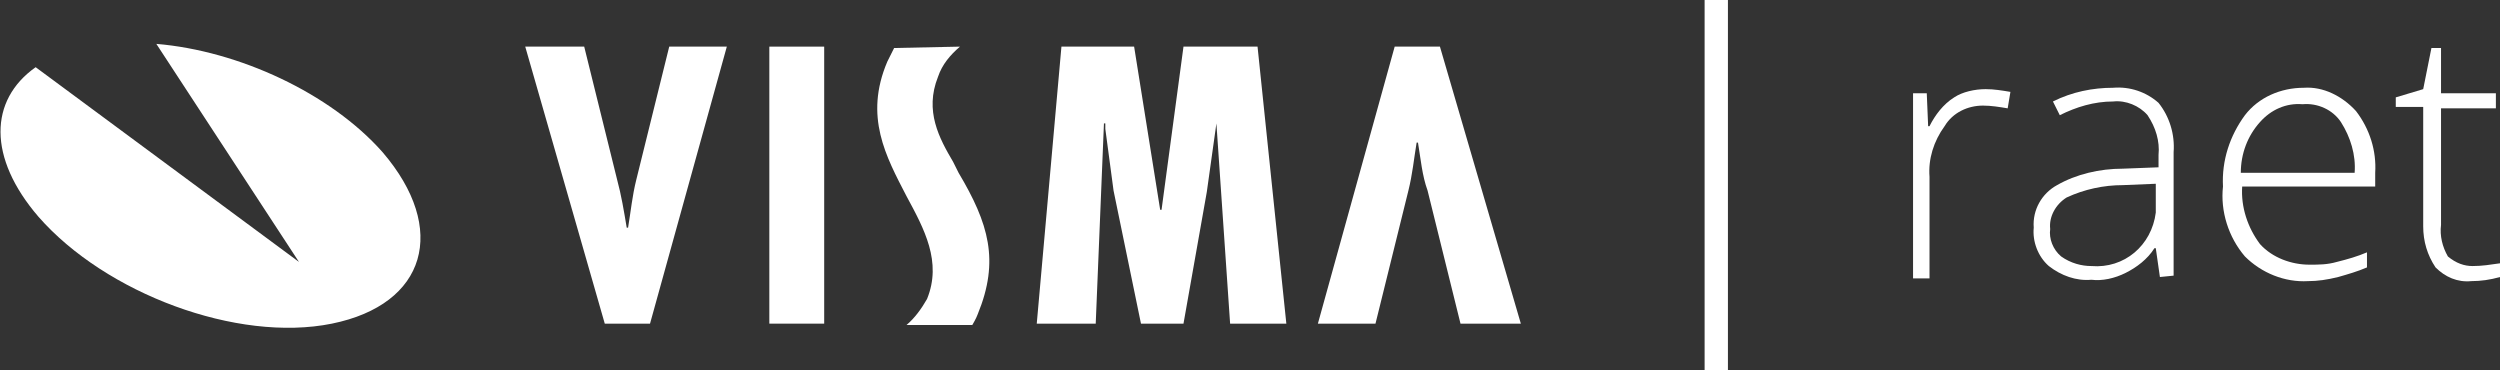
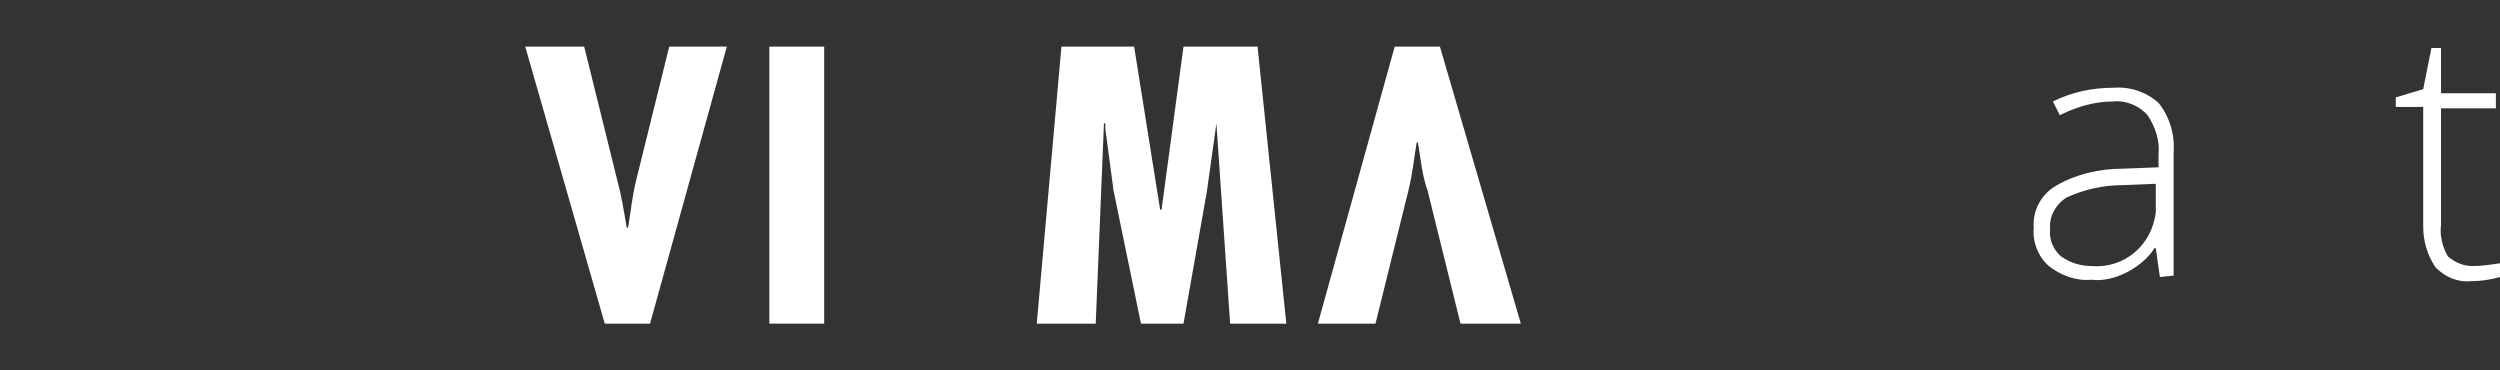
<svg xmlns="http://www.w3.org/2000/svg" version="1.1" id="Logo" x="0px" y="0px" viewBox="0 0 182.3 27" style="enable-background:new 0 0 182.3 27;" xml:space="preserve">
  <rect x="0" y="0" width="182.3" height="27" fill="#333333" stroke="none" />
  <style type="text/css"> .st0{fill:#FFFFFF;} </style>
-   <path class="st0" d="M11.4,3.2c6,0.5,12.7,3.6,16.5,7.9c4.8,5.6,3.2,11.1-3.7,12.5S7.7,21.4,2.8,15.8c-3.7-4.3-3.6-8.5-0.2-10.9 l19.2,14.2L11.4,3.2z" />
  <g>
    <path class="st0" d="M106.5,23.6l-2.4-9.7c-0.4-1.1-0.5-2.3-0.7-3.5h-0.1c-0.2,1.2-0.3,2.3-0.6,3.5l-2.4,9.7h-4.2l5.6-20.2h3.3 l5.9,20.2H106.5z" />
    <path class="st0" d="M42.6,3.4l2.4,9.7c0.3,1.1,0.5,2.3,0.7,3.5h0.1c0.2-1.2,0.3-2.3,0.6-3.5l2.4-9.7H53l-5.6,20.2h-3.3L38.3,3.4 H42.6z" />
    <rect x="56.1" y="3.4" class="st0" width="4" height="20.2" />
    <polygon class="st0" points="82.7,3.4 84.6,15.3 84.7,15.3 86.3,3.4 91.7,3.4 93.8,23.6 89.7,23.6 88.7,9 88.7,9 88,14 86.3,23.6 83.2,23.6 81.2,13.9 80.6,9.4 80.6,9 80.5,9 79.9,23.6 75.6,23.6 77.4,3.4 " />
-     <path class="st0" d="M70,3.4c-0.7,0.6-1.3,1.3-1.6,2.2c-1,2.5,0.1,4.5,1.1,6.2l0.4,0.8c2.2,3.7,3,6.4,1.4,10.3 c-0.1,0.3-0.4,0.8-0.4,0.8h-4.8c0.6-0.5,1.1-1.2,1.5-1.9c1.1-2.7-0.2-5.1-1.5-7.5c-1.5-2.9-3.1-5.8-1.4-9.8c0.2-0.4,0.5-1,0.5-1 L70,3.4z" />
  </g>
  <g>
-     <path class="st0" d="M144.8,6.5c0.6,0,1.2,0.1,1.8,0.2l-0.2,1.2c-0.6-0.1-1.2-0.2-1.8-0.2c-1.1,0-2.2,0.5-2.8,1.5 c-0.8,1.1-1.2,2.4-1.1,3.7v7.4h-1.2V6.8h1l0.1,2.4h0.1c0.4-0.8,1-1.6,1.8-2.1C143.1,6.7,144,6.5,144.8,6.5z" />
    <path class="st0" d="M157.5,20.2l-0.3-2.1h-0.1c-0.5,0.8-1.3,1.4-2.1,1.8s-1.7,0.6-2.5,0.5c-1.1,0.1-2.2-0.3-3.1-1 c-0.8-0.7-1.2-1.8-1.1-2.8c-0.1-1.3,0.6-2.5,1.7-3.1c1.4-0.8,3.1-1.2,4.8-1.2l2.6-0.1v-0.9c0.1-1-0.2-2-0.8-2.9 c-0.6-0.7-1.6-1.1-2.5-1c-1.4,0-2.7,0.4-3.9,1l-0.5-1c1.4-0.7,2.9-1,4.4-1c1.2-0.1,2.4,0.3,3.3,1.1c0.8,1,1.2,2.3,1.1,3.6v9 L157.5,20.2z M152.5,19.4c2.4,0.2,4.4-1.5,4.7-3.9c0-0.3,0-0.5,0-0.8v-1.3l-2.4,0.1c-1.4,0-2.8,0.3-4.1,0.9 c-0.8,0.5-1.3,1.4-1.2,2.3c-0.1,0.7,0.2,1.5,0.8,2C151,19.2,151.8,19.4,152.5,19.4L152.5,19.4z" />
-     <path class="st0" d="M168.3,20.5c-1.7,0.1-3.4-0.6-4.6-1.8c-1.2-1.4-1.8-3.3-1.6-5.1c-0.1-1.9,0.5-3.7,1.6-5.2c1-1.3,2.6-2,4.3-2 c1.4-0.1,2.8,0.6,3.8,1.7c1,1.3,1.5,2.9,1.4,4.5v1h-9.7c-0.1,1.5,0.4,3,1.3,4.2c0.9,1,2.3,1.5,3.6,1.5c0.7,0,1.3,0,2-0.2 c0.8-0.2,1.5-0.4,2.2-0.7v1.1c-0.7,0.3-1.4,0.5-2.1,0.7C169.7,20.4,169,20.5,168.3,20.5z M167.9,7.6c-1.2-0.1-2.3,0.4-3.1,1.3 c-0.9,1-1.4,2.3-1.4,3.7h8.3c0.1-1.3-0.3-2.6-1-3.7C170.1,8,169,7.5,167.9,7.6z" />
    <path class="st0" d="M180.3,19.4c0.7,0,1.3-0.1,2-0.2v1c-0.7,0.2-1.4,0.3-2.1,0.3c-1,0.1-1.9-0.3-2.6-1c-0.6-0.9-0.9-1.9-0.9-3V7.8 h-2V7.1l2-0.6l0.6-3h0.7v3.3h4v1.1h-4v8.5c-0.1,0.8,0.1,1.6,0.5,2.3C179.1,19.2,179.7,19.4,180.3,19.4z" />
  </g>
-   <rect x="124.3" class="st0" width="1.7" height="27" />
</svg>